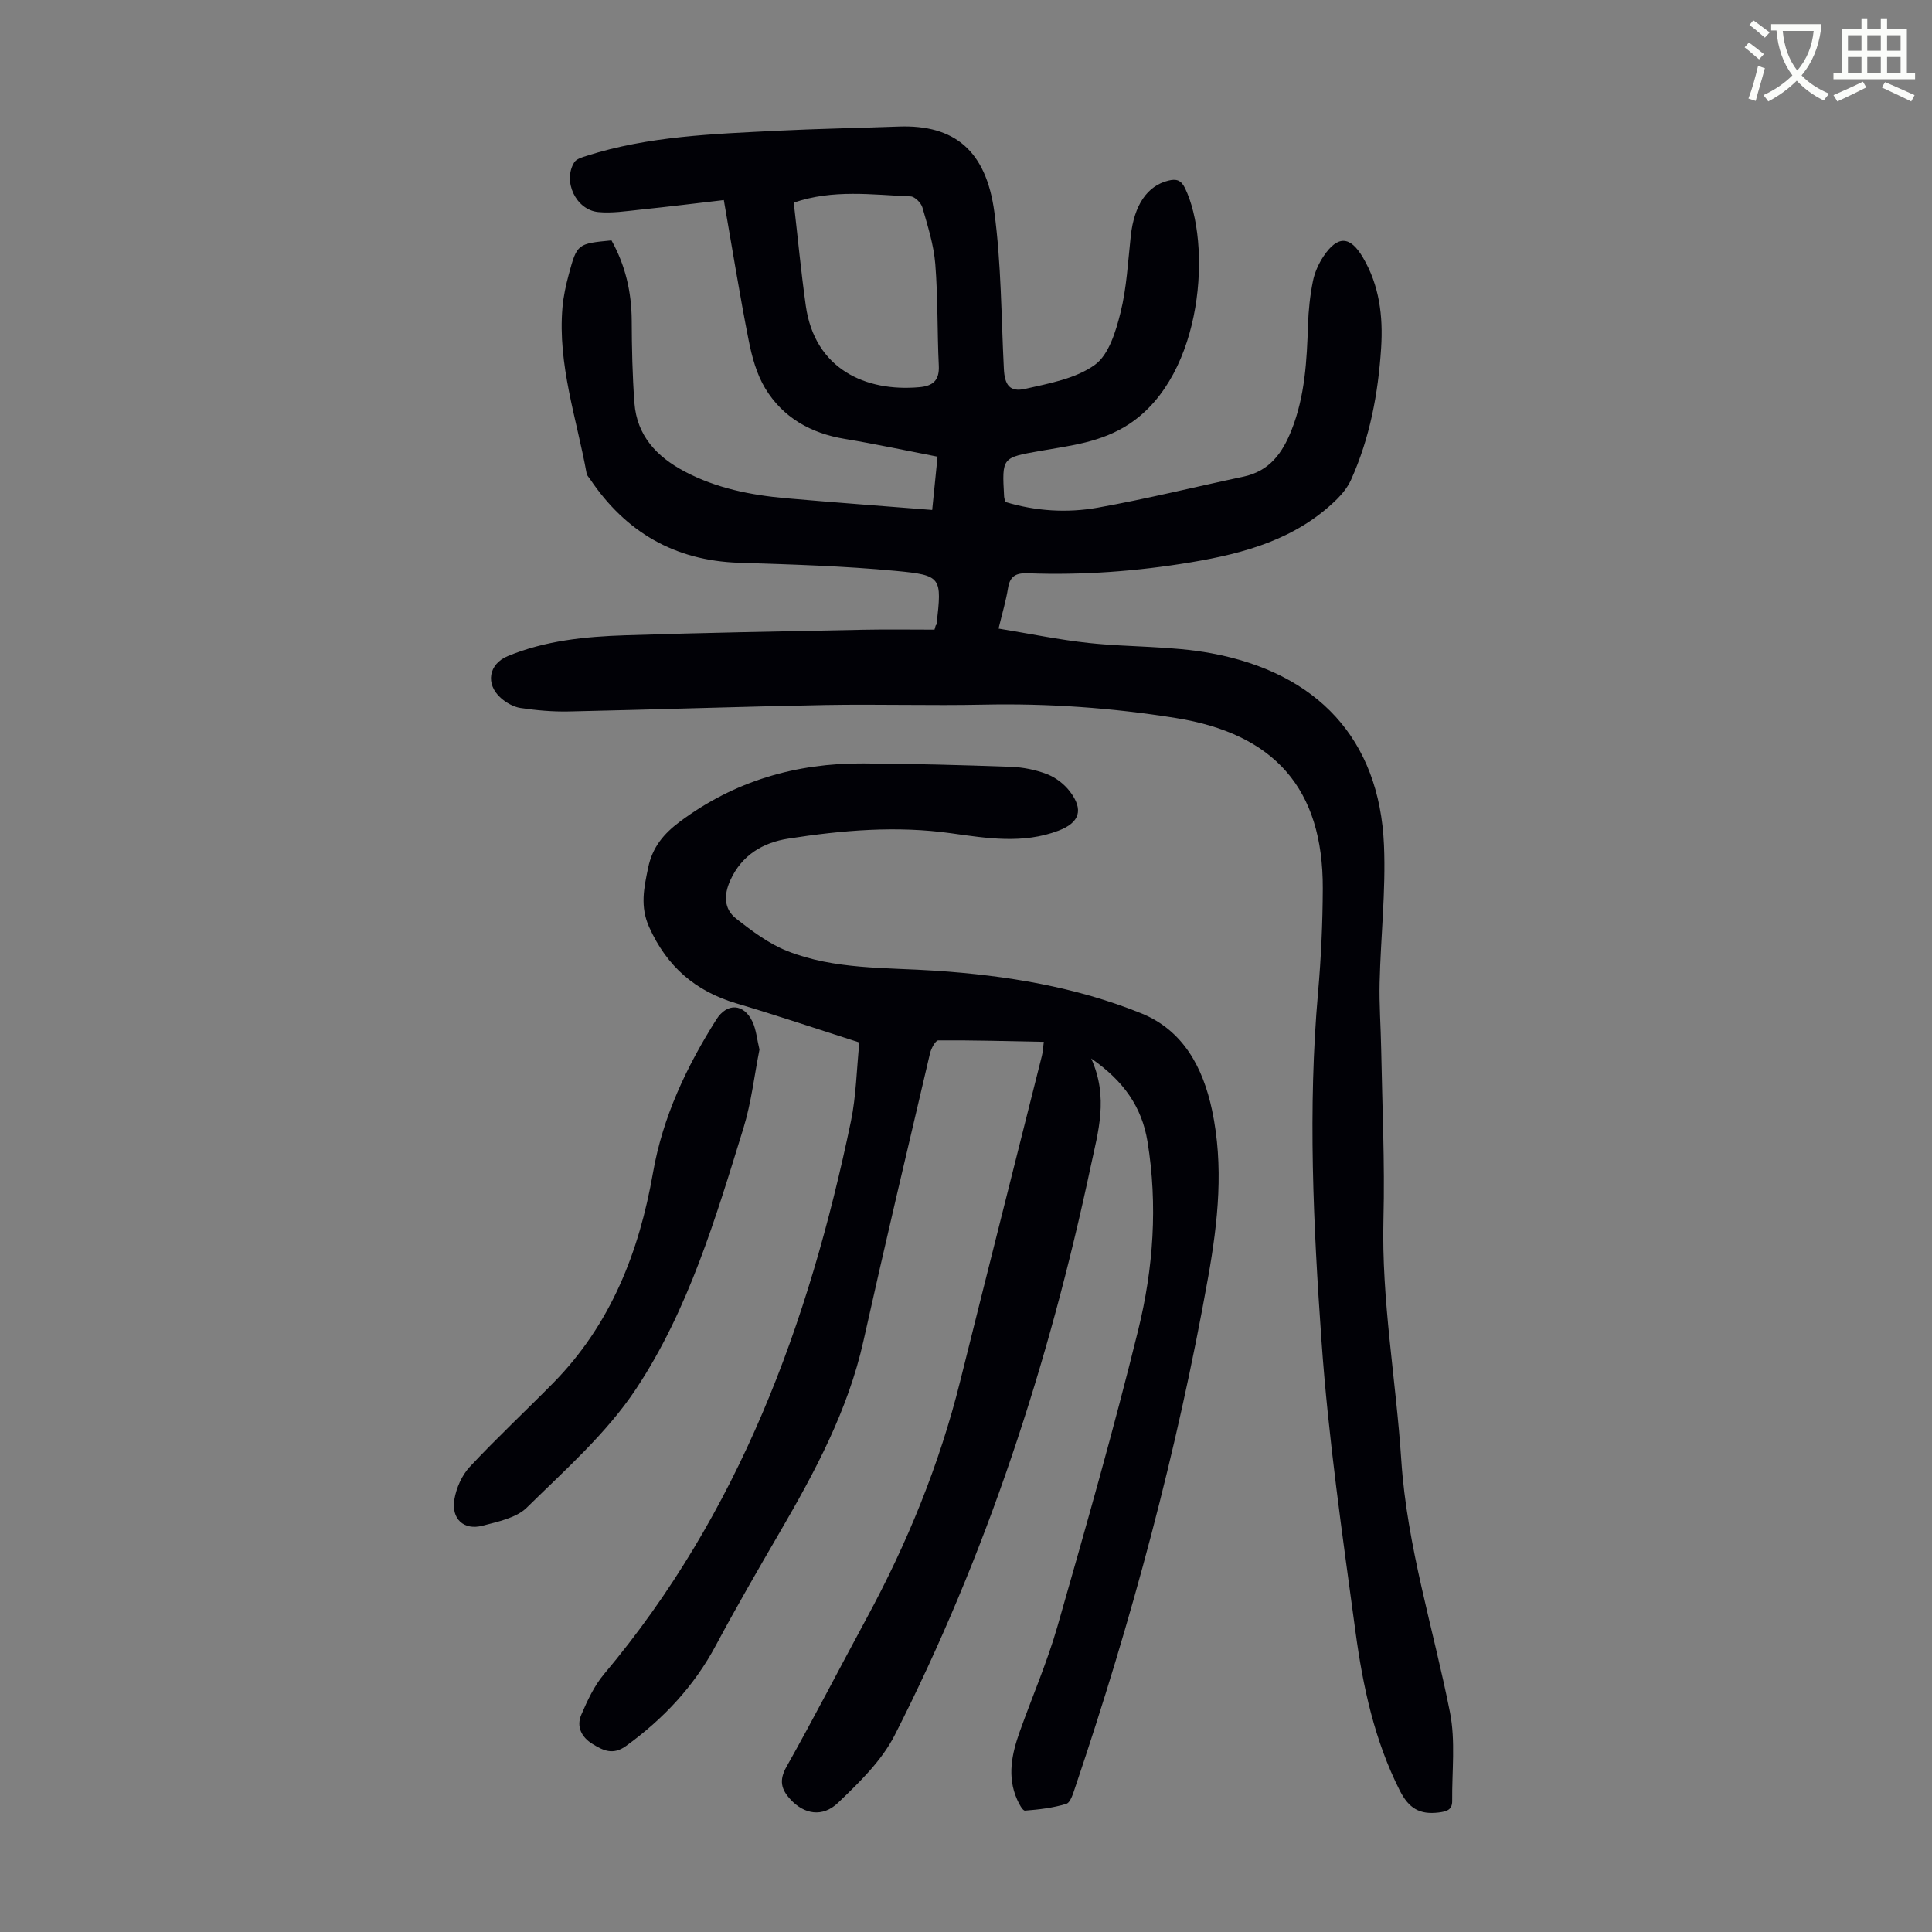
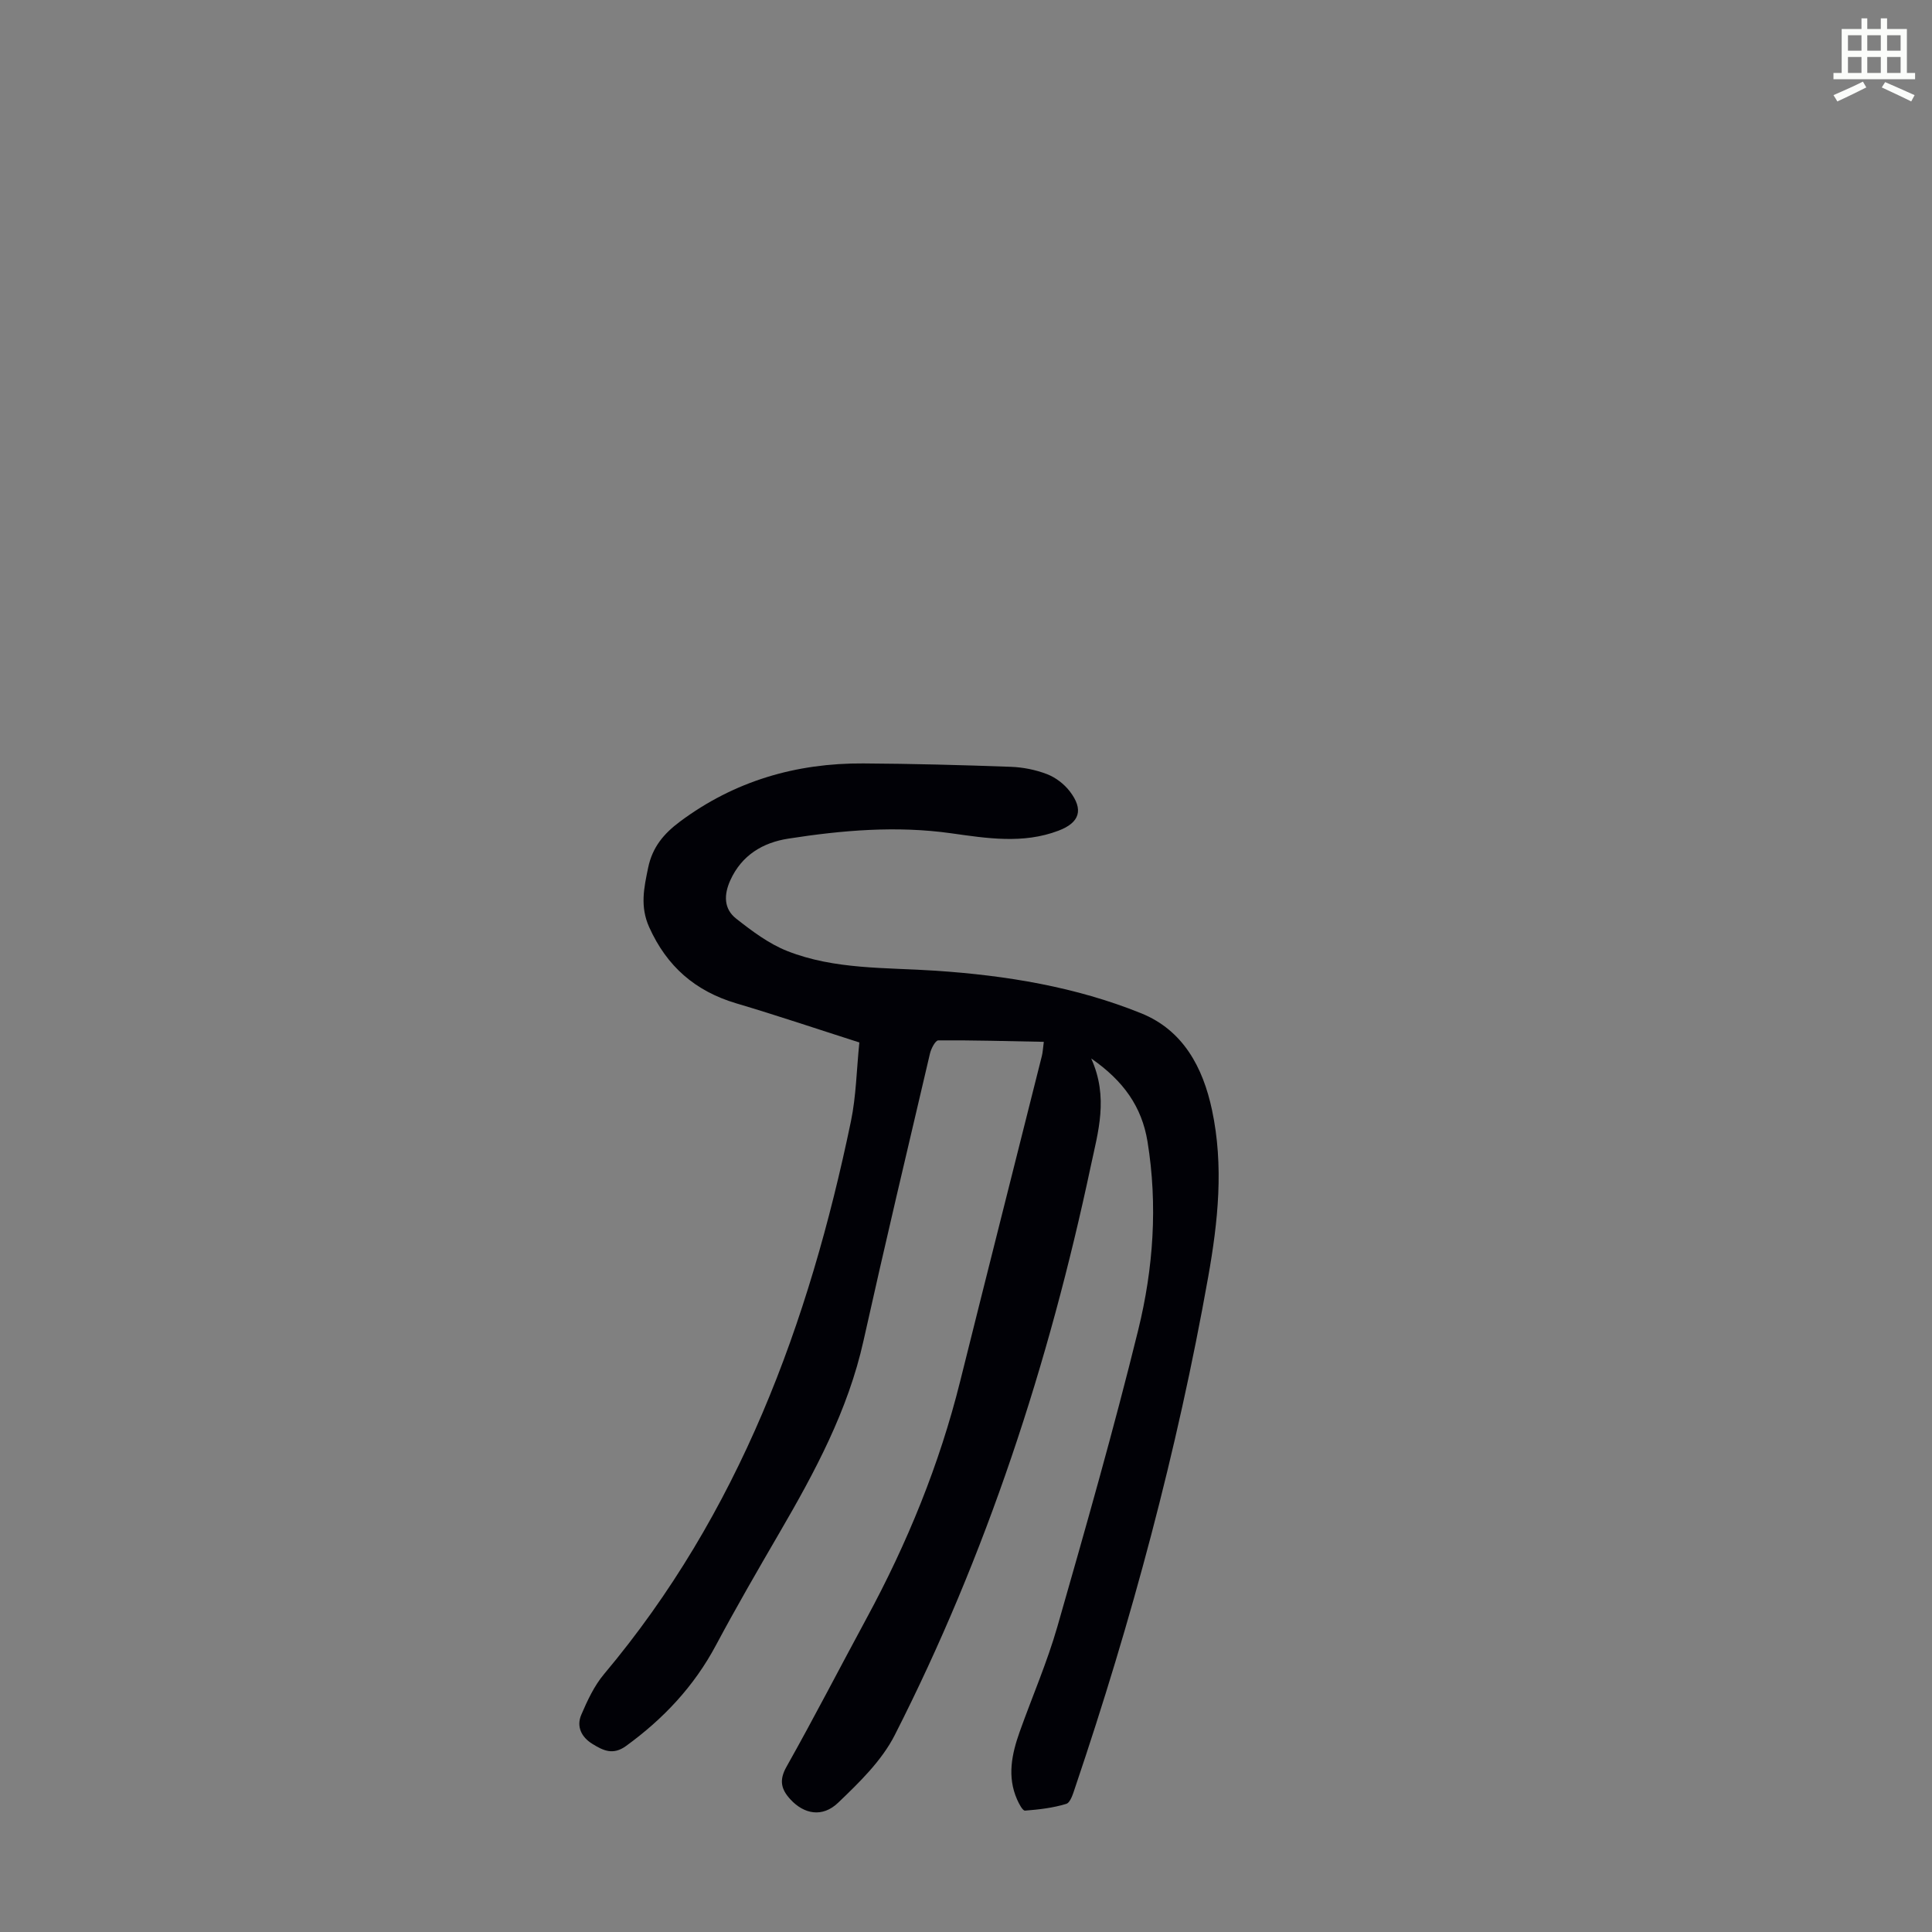
<svg xmlns="http://www.w3.org/2000/svg" enable-background="new 0 0 400 400" viewBox="0 0 400 400">
  <rect x="0" y="0" width="400" height="400" fill="#808080" stroke="none" />
-   <path d="m362.1 8.8c1.1.8 2.1 1.6 3.1 2.4l-1 1.1c-1.3-1.1-2.3-2-3-2.5zm1.9 4.8c.5.2.9.4 1.4.5-.6 2.3-1.3 4.5-1.9 6.8l-1.5-.5c.8-2.1 1.4-4.3 2-6.8zm-1-9.4c1.3.9 2.4 1.8 3.4 2.5l-1 1.1c-1.4-1.2-2.4-2.1-3.2-2.6zm3.7 2.2v-1.4h10.3v1.2c-.5 3.6-1.8 6.8-4 9.4 1.5 1.6 3.4 2.8 5.7 3.8-.3.4-.7.8-1.1 1.4-2.3-1.1-4.1-2.5-5.6-4.1-1.6 1.6-3.6 3.1-5.9 4.3-.3-.5-.7-.9-1-1.3 2.4-1.1 4.4-2.5 6-4.1-1.9-2.5-3-5.6-3.3-9.3h-1.1zm8.8 0h-6.4c.3 3.3 1.3 6 3 8.2 2-2.3 3.1-5.1 3.4-8.2z" fill="#fbfcfa" />
  <path d="m385.3 3.8h1.3v2.2h2.8v-2.2h1.3v2.2h4.1v9.1h1.7v1.3h-16.9v-1.3h1.7v-9.1h4.1v-2.2zm.4 13.1.7 1.2c-1.8.9-3.8 1.9-6 2.9-.2-.4-.5-.8-.8-1.3 2.3-1 4.3-1.9 6.1-2.8zm-3.1-6.4h2.8v-3.2h-2.8zm0 4.6h2.8v-3.3h-2.8zm4-4.6h2.8v-3.2h-2.8zm0 4.6h2.8v-3.3h-2.8zm3.7 1.9c2.1.9 4.1 1.8 6.1 2.7l-.7 1.3c-2.2-1.1-4.2-2-6.1-2.9zm3.2-9.7h-2.8v3.2h2.8zm-2.8 7.8h2.8v-3.3h-2.8z" fill="#fbfcfa" />
  <g fill="#010106">
-     <path d="m193.72 129.51c.06-.09.18-.17.19-.26 1.09-9.73 1.13-10.15-8.42-11.05-10.78-1.02-21.64-1.34-32.48-1.69-13.35-.43-23.48-6.36-30.85-17.32-.25-.37-.63-.73-.7-1.13-2.07-11.41-6.02-22.55-5.01-34.39.2-2.32.71-4.64 1.32-6.9 1.69-6.29 1.82-6.33 8.83-7 2.86 5.12 4.16 10.66 4.19 16.6.02 5.68.14 11.38.56 17.05.51 6.78 4.6 11.13 10.4 14.2 6.56 3.47 13.66 4.88 20.94 5.53 9.99.88 20 1.61 30.31 2.43.41-4.05.74-7.34 1.11-11.03-6.56-1.27-12.86-2.63-19.22-3.68-7.02-1.16-12.78-4.4-16.45-10.45-1.79-2.95-2.76-6.54-3.44-9.98-1.86-9.37-3.36-18.82-5.14-29.02-5.25.61-11.3 1.36-17.36 1.99-2.88.3-5.81.77-8.66.49-4.62-.45-7.38-6.4-4.94-10.3.44-.7 1.63-1.04 2.55-1.33 12.83-4.1 26.17-4.53 39.45-5.2 8.38-.42 16.77-.56 25.15-.87 11.62-.43 18.12 5.04 19.82 17.7 1.44 10.72 1.42 21.64 1.97 32.48.17 3.32 1.21 4.85 4.41 4.13 4.98-1.13 10.45-2.11 14.41-4.96 2.91-2.09 4.36-6.93 5.33-10.82 1.29-5.17 1.54-10.6 2.13-15.93.7-6.33 3.39-10.32 7.76-11.4 1.64-.41 2.63-.15 3.46 1.54 5.47 11.24 4.04 38.58-11.57 48.86-5.76 3.79-12.07 4.44-18.41 5.56-7.91 1.4-7.93 1.3-7.47 9.44.02.32.14.64.26 1.13 6.27 1.9 12.77 2.31 19.15 1.17 10.1-1.81 20.08-4.28 30.13-6.41 5.42-1.15 8.09-4.87 10-9.72 2.76-7.03 3.14-14.35 3.38-21.75.1-3 .42-6.03 1.01-8.98.36-1.81 1.18-3.65 2.21-5.19 2.93-4.35 5.5-4.21 8.12.21 3.45 5.82 4.22 12.2 3.8 18.78-.61 9.43-2.33 18.65-6.24 27.32-.67 1.47-1.75 2.84-2.91 3.99-8.39 8.25-19.01 11.19-30.25 13.07-11.21 1.87-22.43 2.69-33.75 2.27-2.41-.09-3.7.55-4.1 3.07-.42 2.62-1.19 5.18-1.96 8.38 6.38 1.04 12.49 2.32 18.67 2.98 8.44.91 17.07.59 25.37 2.13 21.89 4.05 34.83 17.7 35.76 39.73.4 9.45-.68 18.95-.9 28.44-.11 4.58.24 9.17.32 13.75.21 11.75.77 23.52.47 35.26-.43 16.77 2.6 33.23 3.69 49.84 1.18 17.91 6.65 34.88 10.09 52.29 1.16 5.9.39 12.18.45 18.29.02 1.86-1.1 2.2-2.82 2.41-3.93.47-6.16-.86-8.03-4.55-5.24-10.37-7.63-21.51-9.16-32.81-2.71-20.06-5.63-40.14-7.05-60.31-1.69-23.98-2.84-48.06-.71-72.13.63-7.13.95-14.31.98-21.47.09-20.76-10.06-32.08-30.47-35.34-13.2-2.11-26.4-3.04-39.75-2.76-10.97.23-21.94-.12-32.91.08-17.67.33-35.33.95-52.99 1.33-3.33.07-6.7-.23-9.99-.72-1.45-.22-2.98-1.1-4.09-2.09-3.22-2.88-2.48-7.02 1.45-8.65 7.78-3.22 16.04-4.04 24.31-4.31 16.43-.54 32.88-.82 49.32-1.15 4.91-.1 9.82-.02 14.73-.02.07-.28.15-.57.24-.85zm-29.38-87.56c.83 7.19 1.5 14.29 2.49 21.34 1.84 13.12 12.4 17.88 23.54 16.87 2.75-.25 4.14-1.37 4-4.42-.34-7.03-.17-14.09-.73-21.1-.32-3.94-1.56-7.84-2.66-11.68-.27-.95-1.57-2.26-2.44-2.3-8-.33-16.06-1.51-24.2 1.29z" />
    <path d="m225.92 219.14c3.65 8.09 1.41 15.23-.08 22.26-8.69 40.95-21.59 80.49-40.6 117.85-2.7 5.3-7.34 9.8-11.72 13.99-3.26 3.12-7.05 2.35-9.84-.66-1.94-2.09-2.44-3.97-.84-6.8 5.7-10.13 11.02-20.47 16.56-30.7 8.45-15.6 15.11-31.89 19.4-49.14 5.59-22.44 11.27-44.86 16.9-67.29.19-.74.22-1.51.41-2.95-7.43-.14-14.64-.35-21.85-.3-.59 0-1.48 1.69-1.72 2.72-4.65 19.81-9.34 39.6-13.76 59.46-3.21 14.43-10.07 27.17-17.4 39.76-4.49 7.72-8.97 15.45-13.17 23.32-4.53 8.49-10.86 15.21-18.6 20.83-2.72 1.97-4.76.92-6.97-.44-2.27-1.4-3.34-3.59-2.29-6.03 1.26-2.94 2.67-5.98 4.7-8.4 27.98-33.29 42.43-72.62 51.13-114.49 1.08-5.21 1.16-10.64 1.74-16.3-8.7-2.78-17.05-5.6-25.49-8.1-8.48-2.52-14.36-7.63-18.02-15.76-1.93-4.29-1.09-8.12-.22-12.31.88-4.27 3.24-7.06 6.59-9.56 11.29-8.41 24.05-12.13 37.97-12.04 10.18.06 20.35.33 30.52.7 2.53.09 5.15.61 7.5 1.52 1.78.68 3.54 2.03 4.71 3.55 2.93 3.81 2.07 6.49-2.35 8.16-7.33 2.78-14.8 1.57-22.21.53-11.31-1.59-22.55-.63-33.71 1.11-5.23.81-9.64 3.39-12.01 8.63-1.36 3.01-1.35 5.91 1.2 7.92 3.28 2.58 6.77 5.21 10.59 6.72 9.85 3.89 20.44 3.38 30.78 4.08 14.59.98 28.93 3.33 42.5 8.81 8.68 3.51 12.78 11.17 14.66 20.01 2.47 11.6 1.26 23.09-.8 34.65-6.4 35.96-15.86 71.11-27.55 105.68-.41 1.22-.95 3.07-1.82 3.34-2.74.84-5.66 1.18-8.54 1.4-.5.04-1.25-1.42-1.64-2.3-2.1-4.75-1.1-9.43.54-14.04 2.59-7.26 5.68-14.37 7.8-21.76 5.84-20.4 11.67-40.82 16.74-61.43 3.13-12.74 4.06-25.84 1.92-38.99-1.18-7.19-4.94-12.55-11.66-17.21z" />
-     <path d="m157.24 217.3c-1.06 5.32-1.68 10.94-3.31 16.24-5.77 18.69-11.39 37.66-22.26 54.05-6.08 9.16-14.67 16.73-22.6 24.54-2.19 2.15-5.97 2.91-9.17 3.75-3.87 1.02-6.53-1.42-5.82-5.49.41-2.37 1.56-4.97 3.19-6.71 5.57-5.96 11.55-11.54 17.28-17.36 11.91-12.11 17.78-27.13 20.65-43.54 2.02-11.55 6.92-21.89 13.11-31.7 2.21-3.5 5.69-3.35 7.49.47.77 1.66.92 3.62 1.44 5.75z" />
  </g>
</svg>